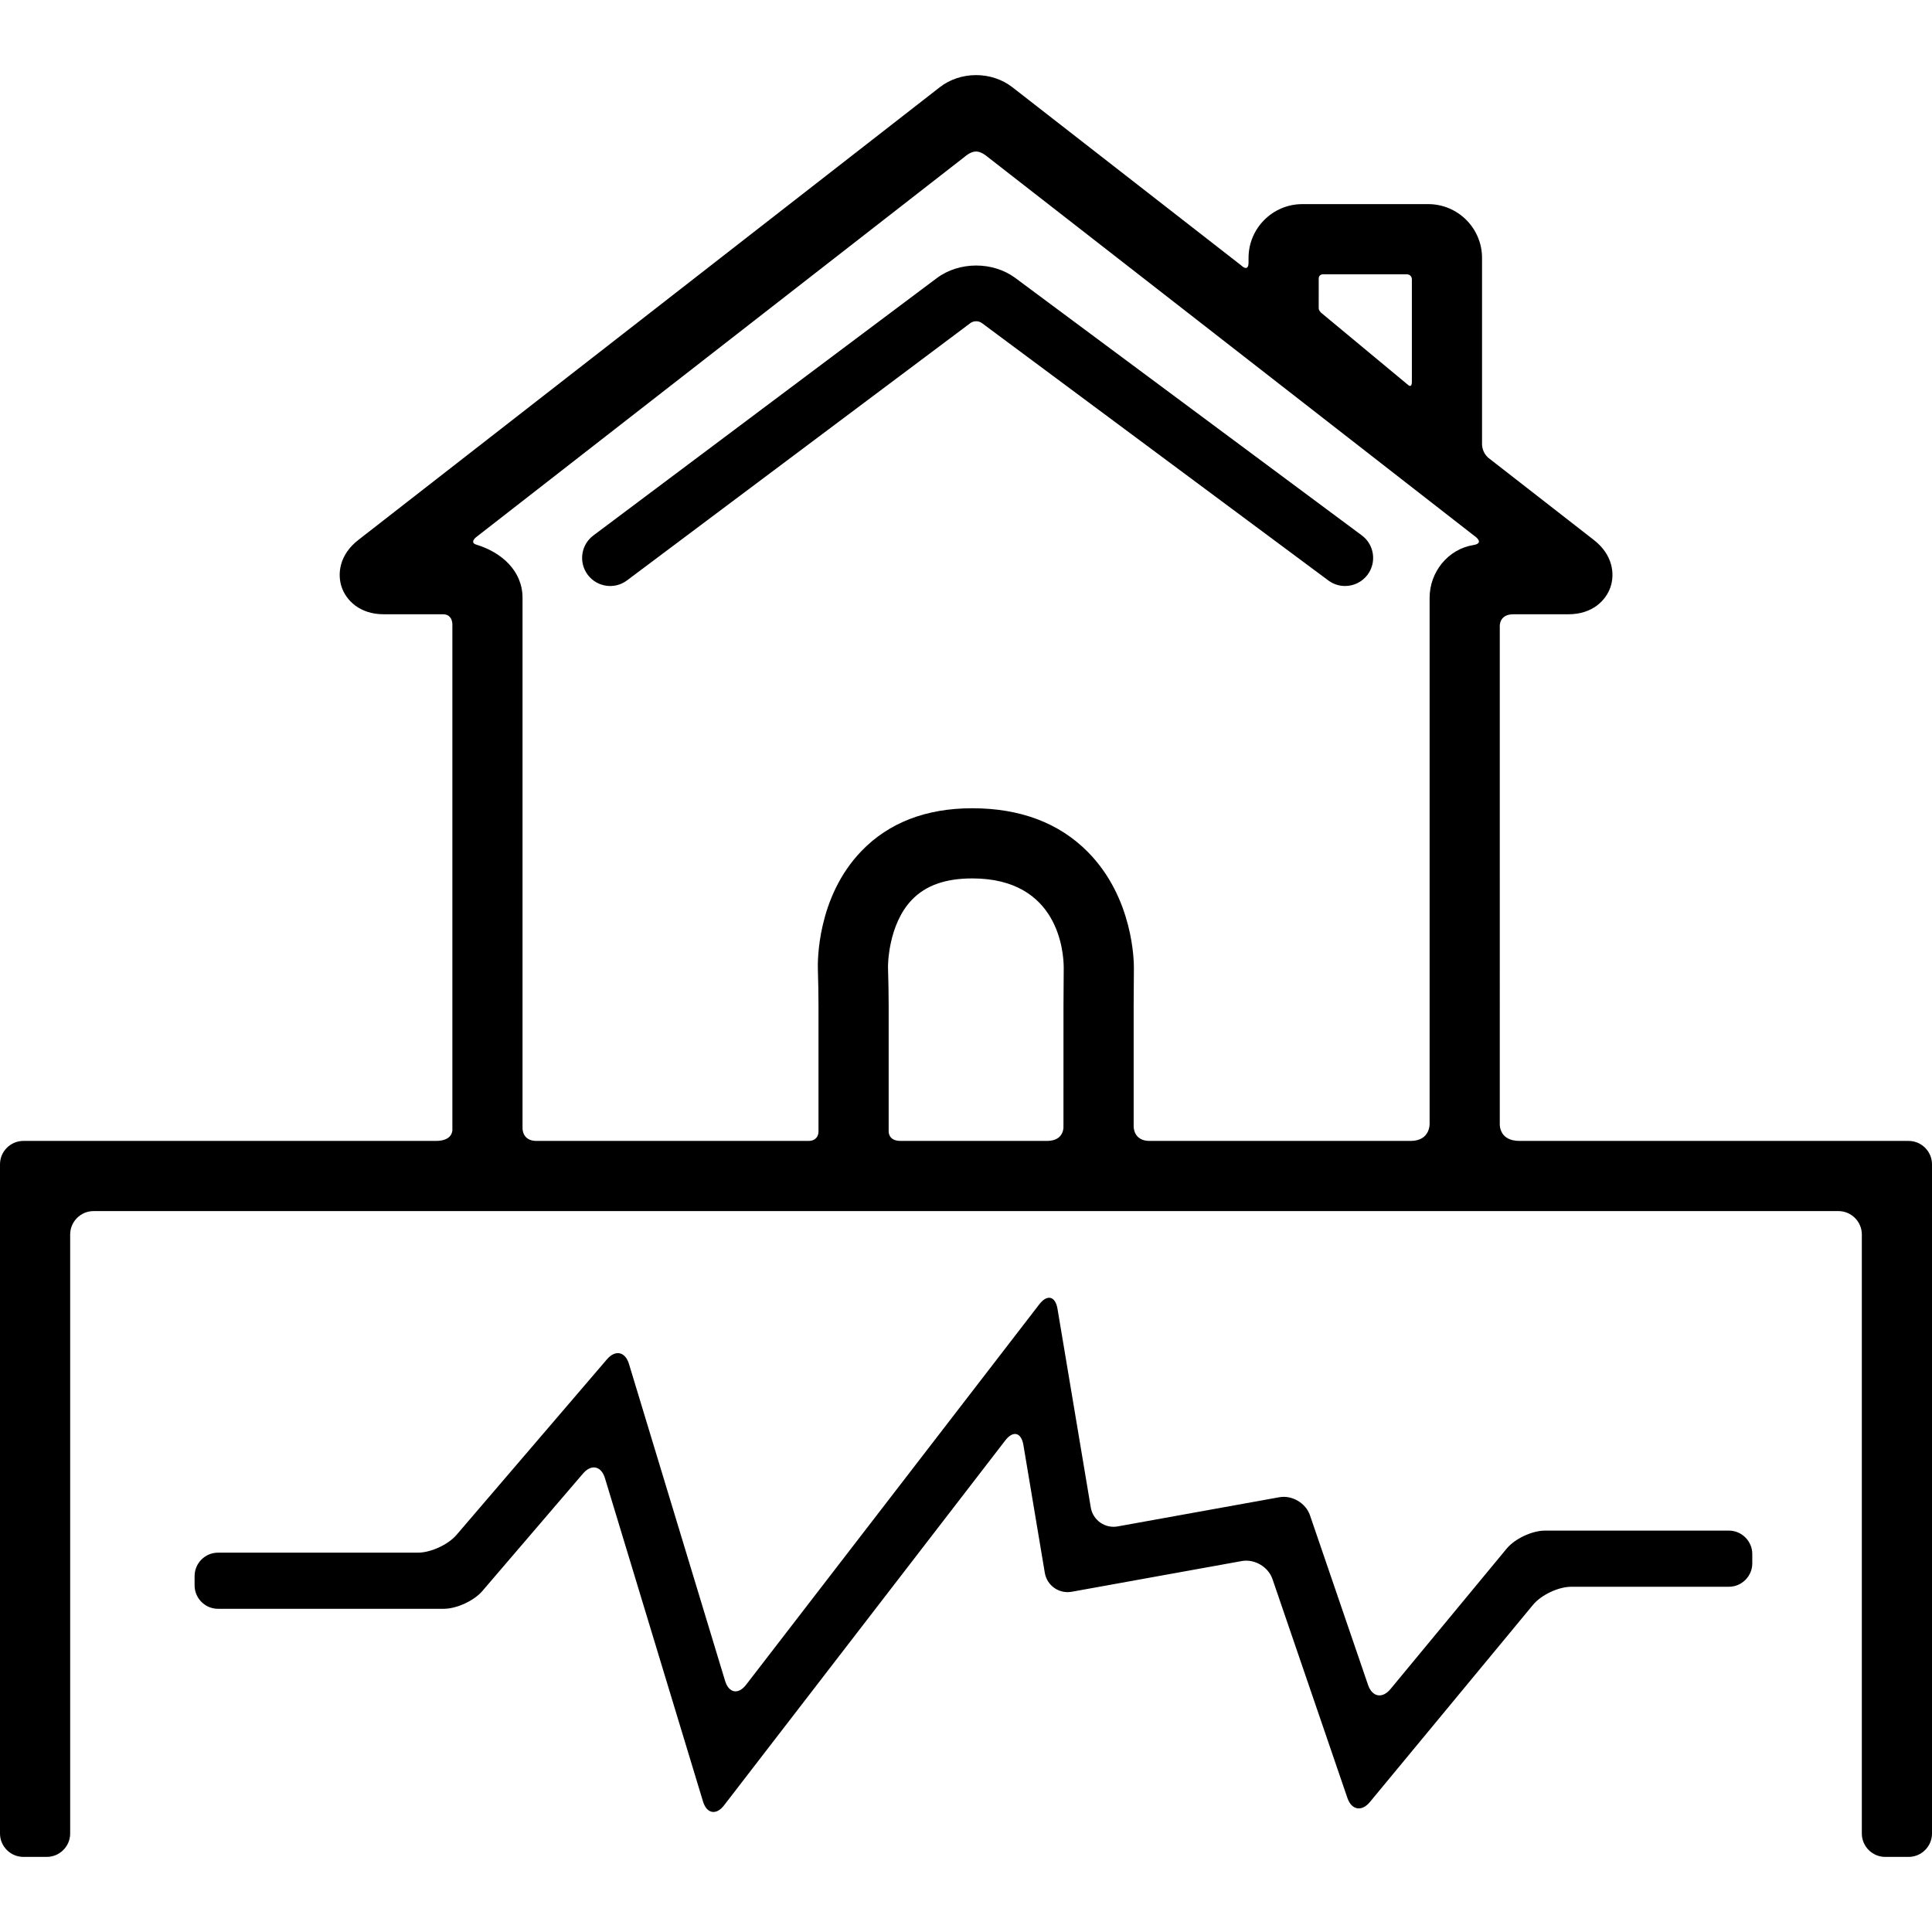
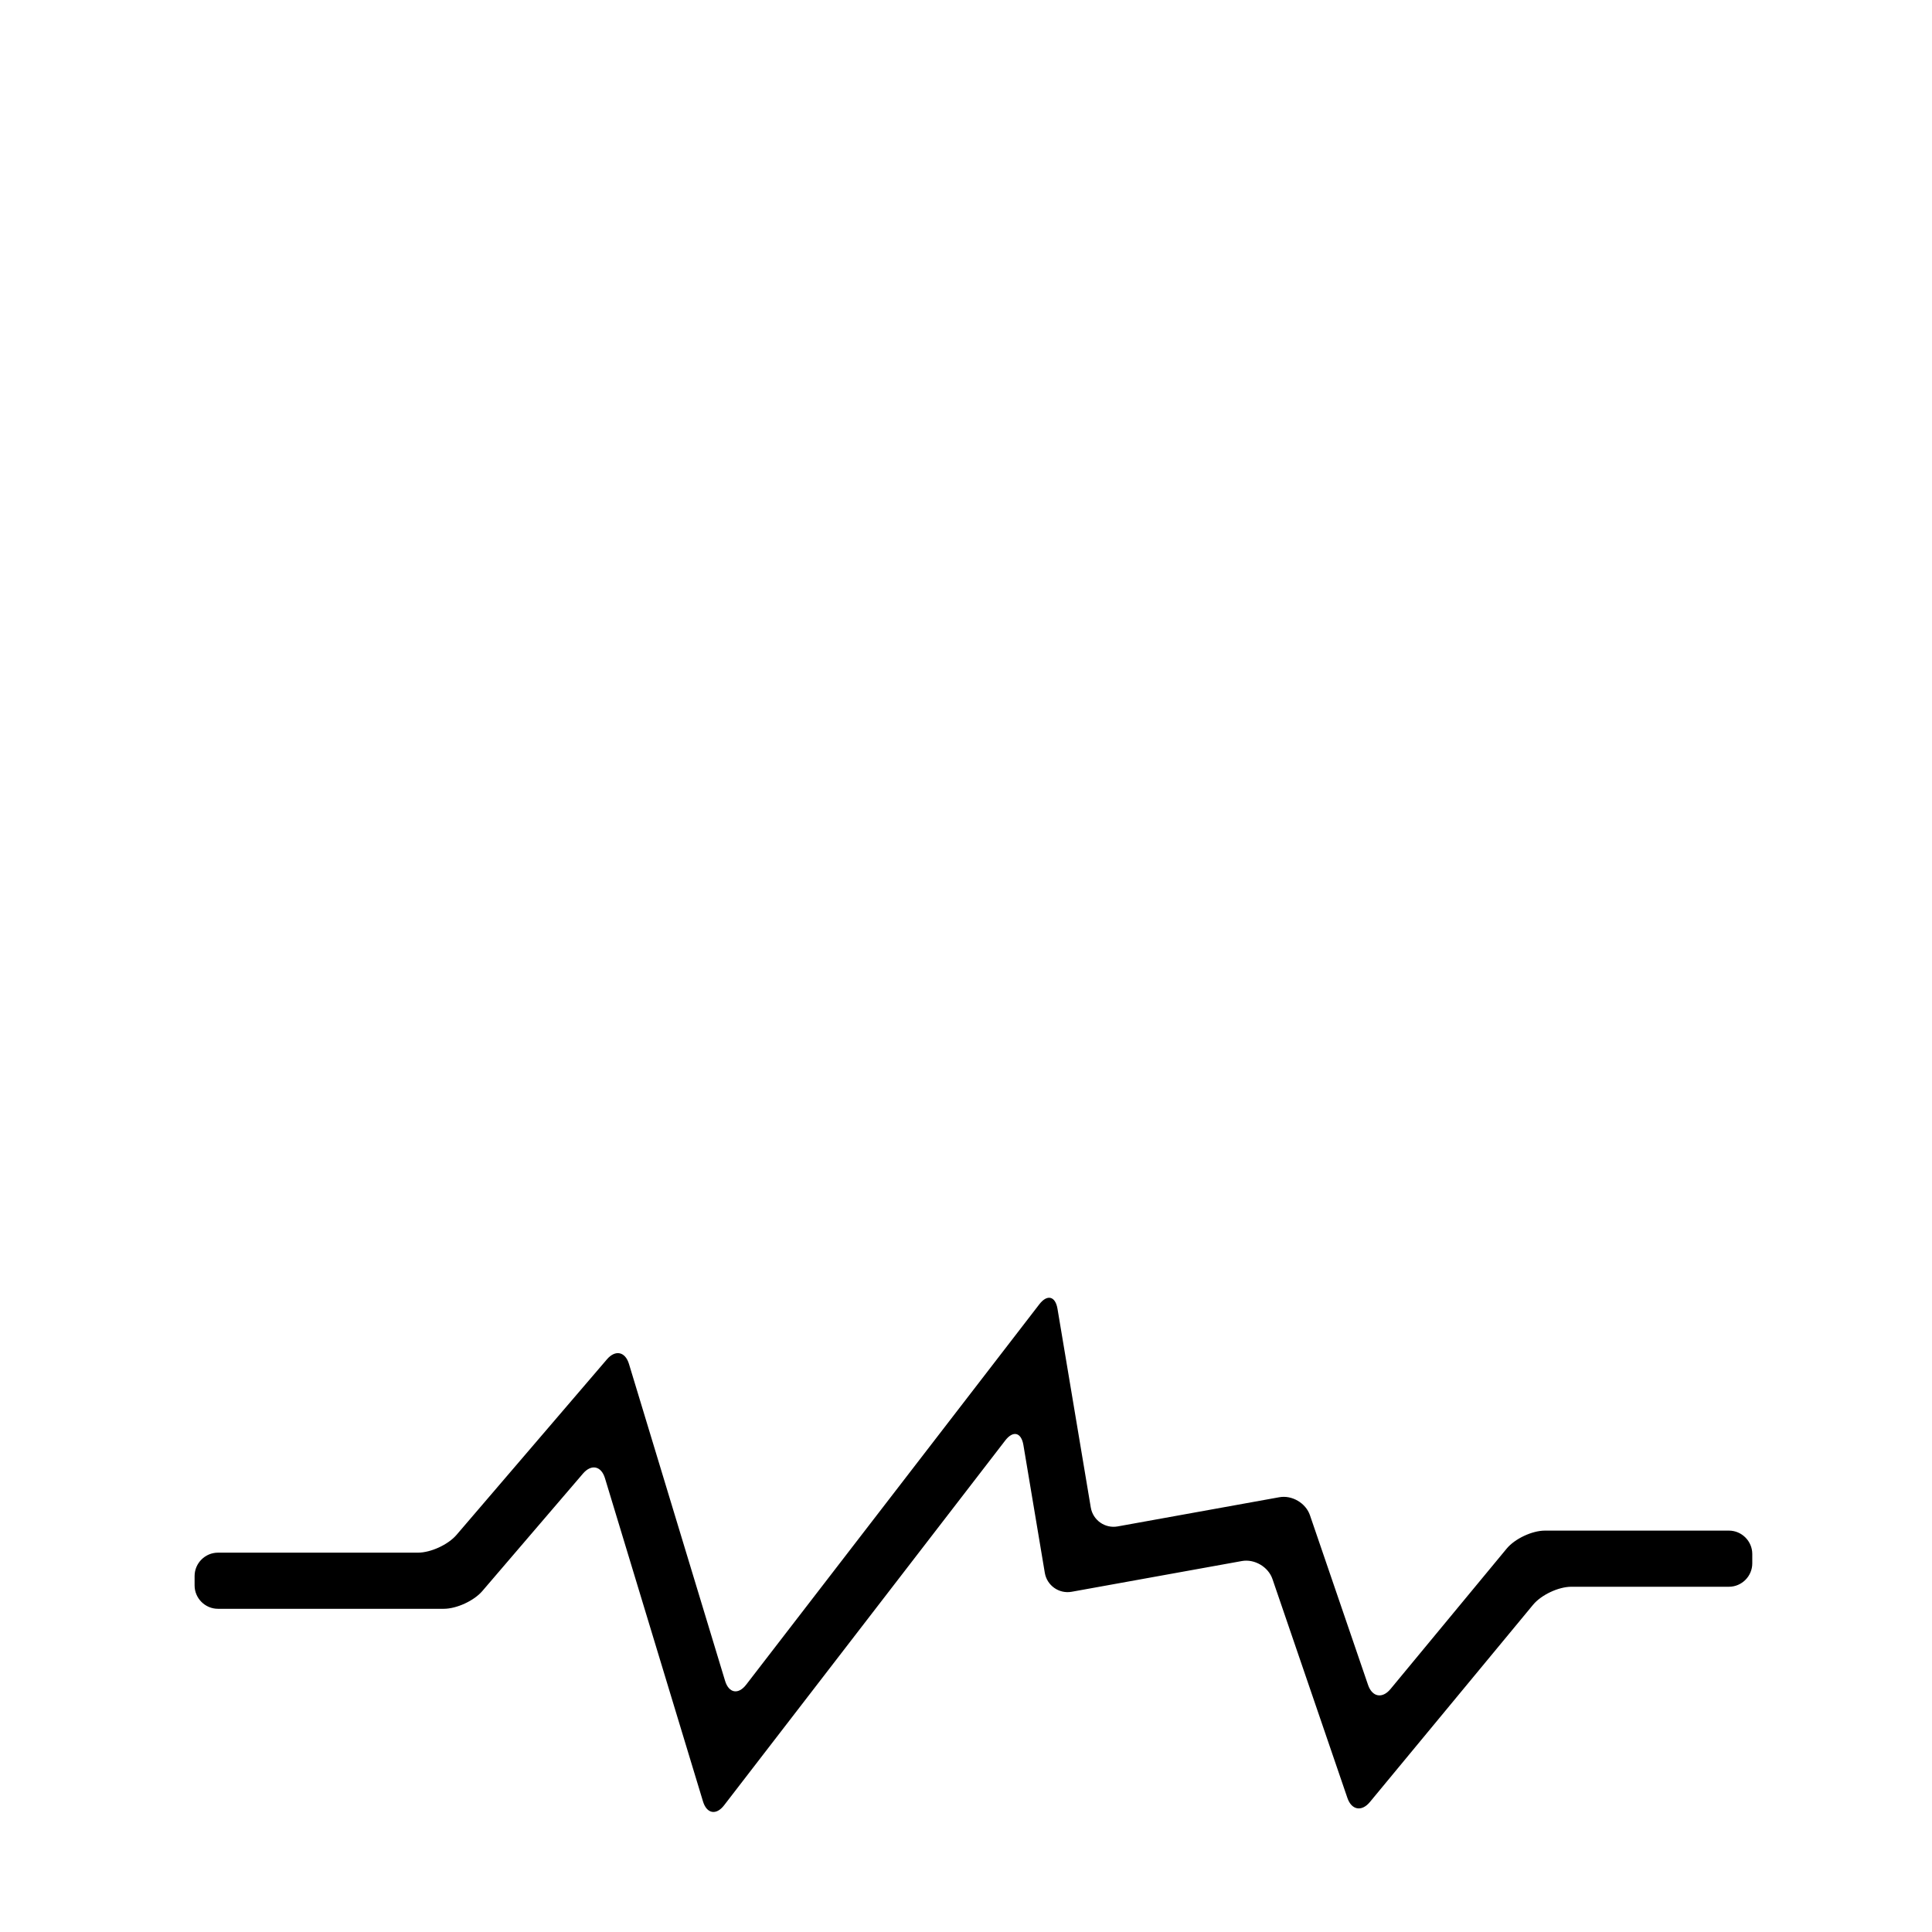
<svg xmlns="http://www.w3.org/2000/svg" version="1.1" id="Capa_1" x="0px" y="0px" viewBox="0 0 413 413" style="enable-background:new 0 0 413 413;" xml:space="preserve">
  <g>
-     <path d="M291.114,114.452l-74.069-55.029c-4.794-3.561-12.015-3.548-16.793,0.034l-73.412,55.01   c-2.652,1.987-3.191,5.748-1.204,8.399c1.987,2.653,5.748,3.192,8.399,1.204l73.412-55.01c0.514-0.385,1.539-0.635,2.442-0.005   l74.068,55.029c1.075,0.799,2.329,1.184,3.573,1.184c1.834,0,3.643-0.837,4.821-2.422   C294.328,120.186,293.774,116.428,291.114,114.452z" />
-     <path d="M408,243.893c0,0-62.375,0-83.166,0c-4.583,0-4.229-3.8-4.229-3.8V133.966c0,0-0.229-2.655,2.895-2.655   c2.942,0,11.771,0,11.771,0c5.165,0,8.031-2.989,8.991-5.787c0.961-2.797,0.535-6.917-3.54-10.089L318.073,97.8   c-1.073-1.021-1.26-2.242-1.26-2.864V55.135c0-6.341-5.159-11.5-11.5-11.5h-26.914c-6.341,0-11.5,5.159-11.5,11.5   c0,0,0,0.717,0,0.956c0,2.209-1.535,0.67-1.535,0.67L216.417,18.65c-2.149-1.674-4.906-2.596-7.763-2.596s-5.613,0.922-7.764,2.596   L76.587,115.435c-4.076,3.172-4.502,7.292-3.541,10.089c0.96,2.798,3.826,5.787,8.991,5.787c0,0,9.487,0,12.649,0   c2.231,0,2.016,2.405,2.016,2.405v107.562c0,0,0.36,2.615-3.515,2.615c-22.047,0-88.187,0-88.187,0c-2.75,0-5,2.25-5,5v143.053   c0,2.75,2.25,5,5,5h5c2.75,0,5-2.25,5-5V263.893c0-2.75,2.25-5,5-5h88.202h70.267h60.371h70.266H393c2.75,0,5,2.25,5,5v128.053   c0,2.75,2.25,5,5,5h5c2.75,0,5-2.25,5-5V248.893C413,246.143,410.75,243.893,408,243.893z M281.899,59.53   c0-0.875,0.872-0.895,0.872-0.895h17.935c0,0,1.107-0.043,1.107,1.145c0,5.795,0,16.39,0,21.854c0,1.375-0.762,0.693-0.762,0.693   l-18.679-15.51c-0.178-0.229-0.474-0.475-0.474-1.008C281.899,65.809,281.899,61.099,281.899,59.53z M189.826,206.728   c-0.003-0.088-0.068-9.02,5.132-14.402c2.957-3.061,7.171-4.548,12.883-4.548c18.583,0,19.545,15.962,19.55,19.112   c-0.028,2.226-0.051,5.867-0.051,8.093l-0.006,25.918c0,0,0.166,2.992-3.522,2.992c-7.825,0-21.958,0-31.302,0   c-2.677,0-2.542-2.057-2.542-2.057v-26.854C189.969,212.692,189.905,208.988,189.826,206.728z M245.75,243.893   c-3.5,0-3.41-3.107-3.41-3.107v-25.803c0-2.175,0.023-5.732,0.049-7.907c0.02-1.516-0.098-15.091-9.833-24.946   c-6.128-6.205-14.443-9.352-24.715-9.352c-9.855,0-17.819,3.07-23.67,9.126c-9.58,9.915-9.389,23.791-9.335,25.342   c0.072,2.083,0.133,5.626,0.133,7.737v26.936c0,0,0.073,1.975-2.177,1.975c-14.526,0-43.034,0-58.105,0   c-3.103,0-2.985-2.742-2.985-2.742v-113.34c0-5.79-4.488-9.752-9.876-11.386c-1.514-0.459-0.032-1.607-0.032-1.607l104.473-81.344   c0,0,1.172-1.092,2.4-1.092c1.104,0,2.26,1.003,2.26,1.003l104.175,81.112c0,0,2.461,1.594-0.155,2.017   c-5.339,0.863-9.341,5.693-9.341,11.297v112.203c0,0,0.311,3.879-4.104,3.879C287.564,243.893,260.714,243.893,245.75,243.893z" />
    <path d="M369.581,327.196h-39.32c-2.75,0-6.435,1.733-8.187,3.853l-24.824,30.008c-1.752,2.119-3.915,1.724-4.806-0.878   l-12.419-36.277c-0.891-2.602-3.833-4.331-6.539-3.843l-34.563,6.24c-2.707,0.488-5.293-1.331-5.747-4.043l-7.117-42.48   c-0.454-2.712-2.199-3.148-3.878-0.971l-62.678,81.332c-1.679,2.179-3.705,1.808-4.503-0.824l-20.547-67.75   c-0.798-2.632-2.915-3.076-4.704-0.988l-32.163,37.538c-1.789,2.089-5.503,3.797-8.253,3.797H46.598c-2.75,0-5,2.25-5,5v2   c0,2.75,2.25,5,5,5h48.258c2.75,0,6.464-1.708,8.253-3.797l21.511-25.106c1.789-2.088,3.906-1.644,4.704,0.988l20.957,69.102   c0.798,2.632,2.824,3.003,4.503,0.824l60.109-77.998c1.679-2.178,3.424-1.74,3.878,0.972l4.578,27.33   c0.454,2.712,3.04,4.532,5.747,4.044l36.377-6.568c2.706-0.488,5.648,1.241,6.539,3.843l16.019,46.797   c0.891,2.602,3.054,2.997,4.807,0.878l34.883-42.168c1.753-2.119,5.438-3.853,8.188-3.853h33.674c2.75,0,5-2.25,5-5v-2   C374.581,329.446,372.331,327.196,369.581,327.196z" />
  </g>
  <g>
</g>
  <g>
</g>
  <g>
</g>
  <g>
</g>
  <g>
</g>
  <g>
</g>
  <g>
</g>
  <g>
</g>
  <g>
</g>
  <g>
</g>
  <g>
</g>
  <g>
</g>
  <g>
</g>
  <g>
</g>
  <g>
</g>
</svg>